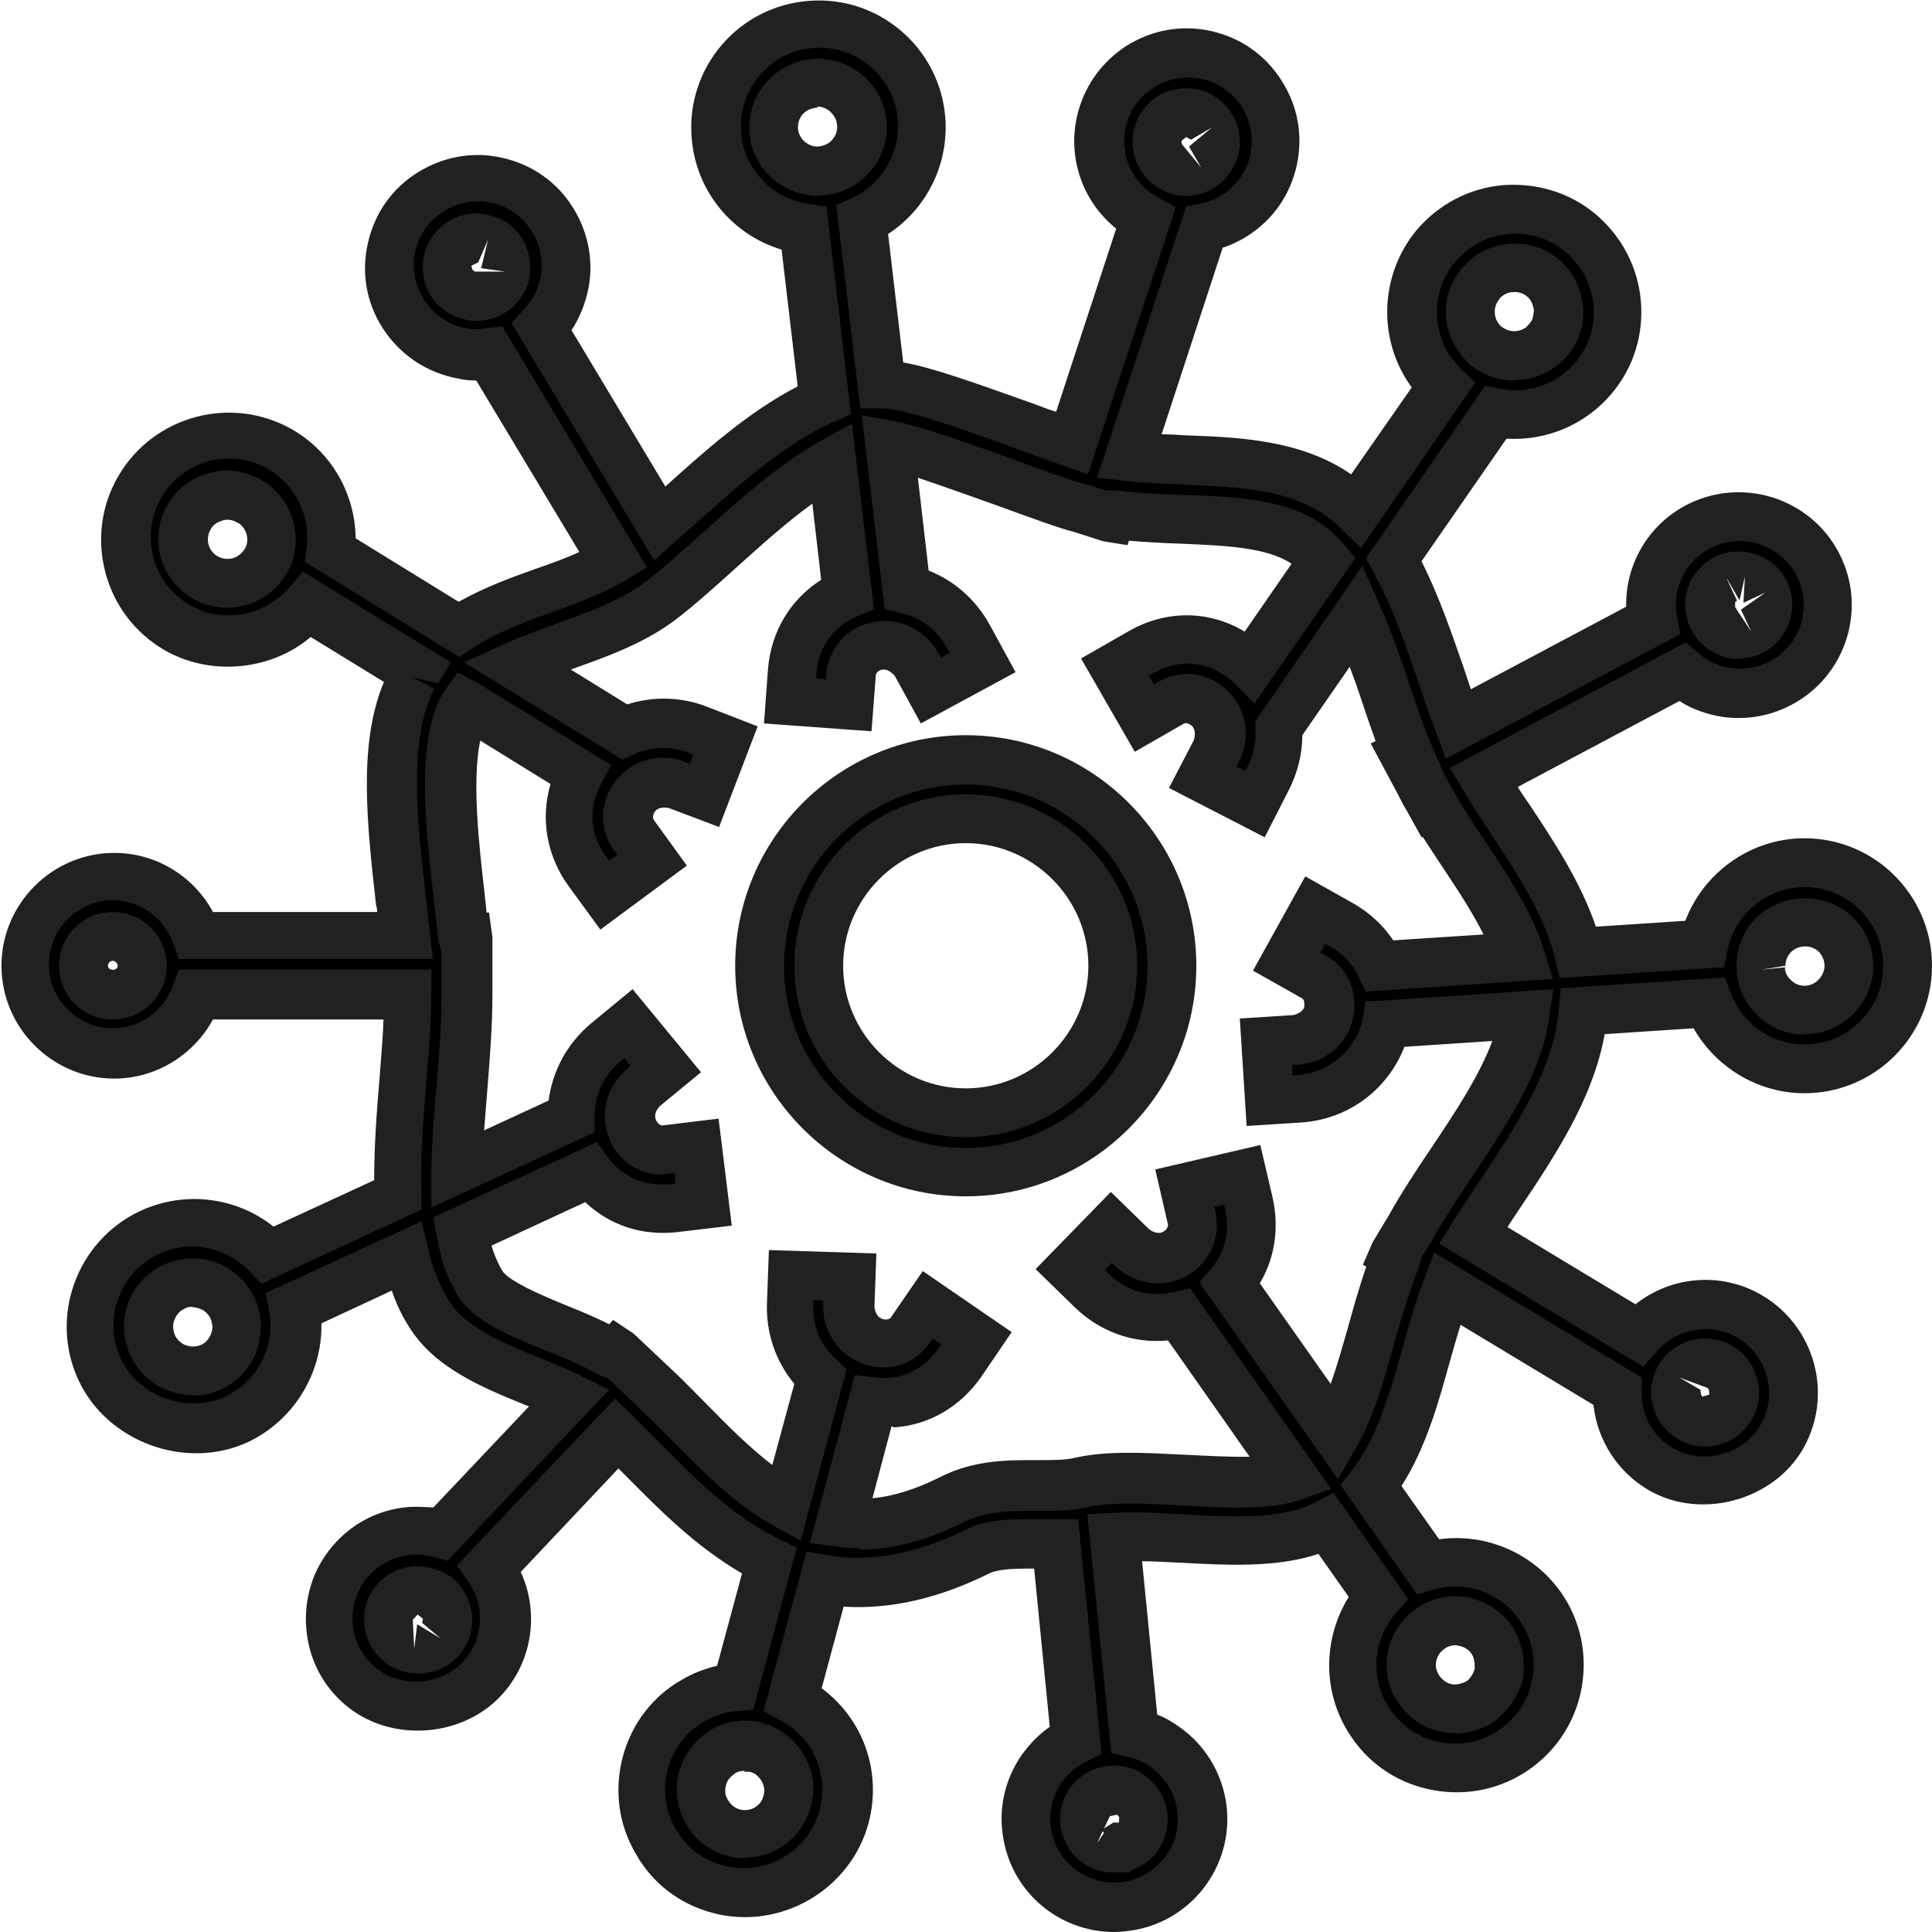
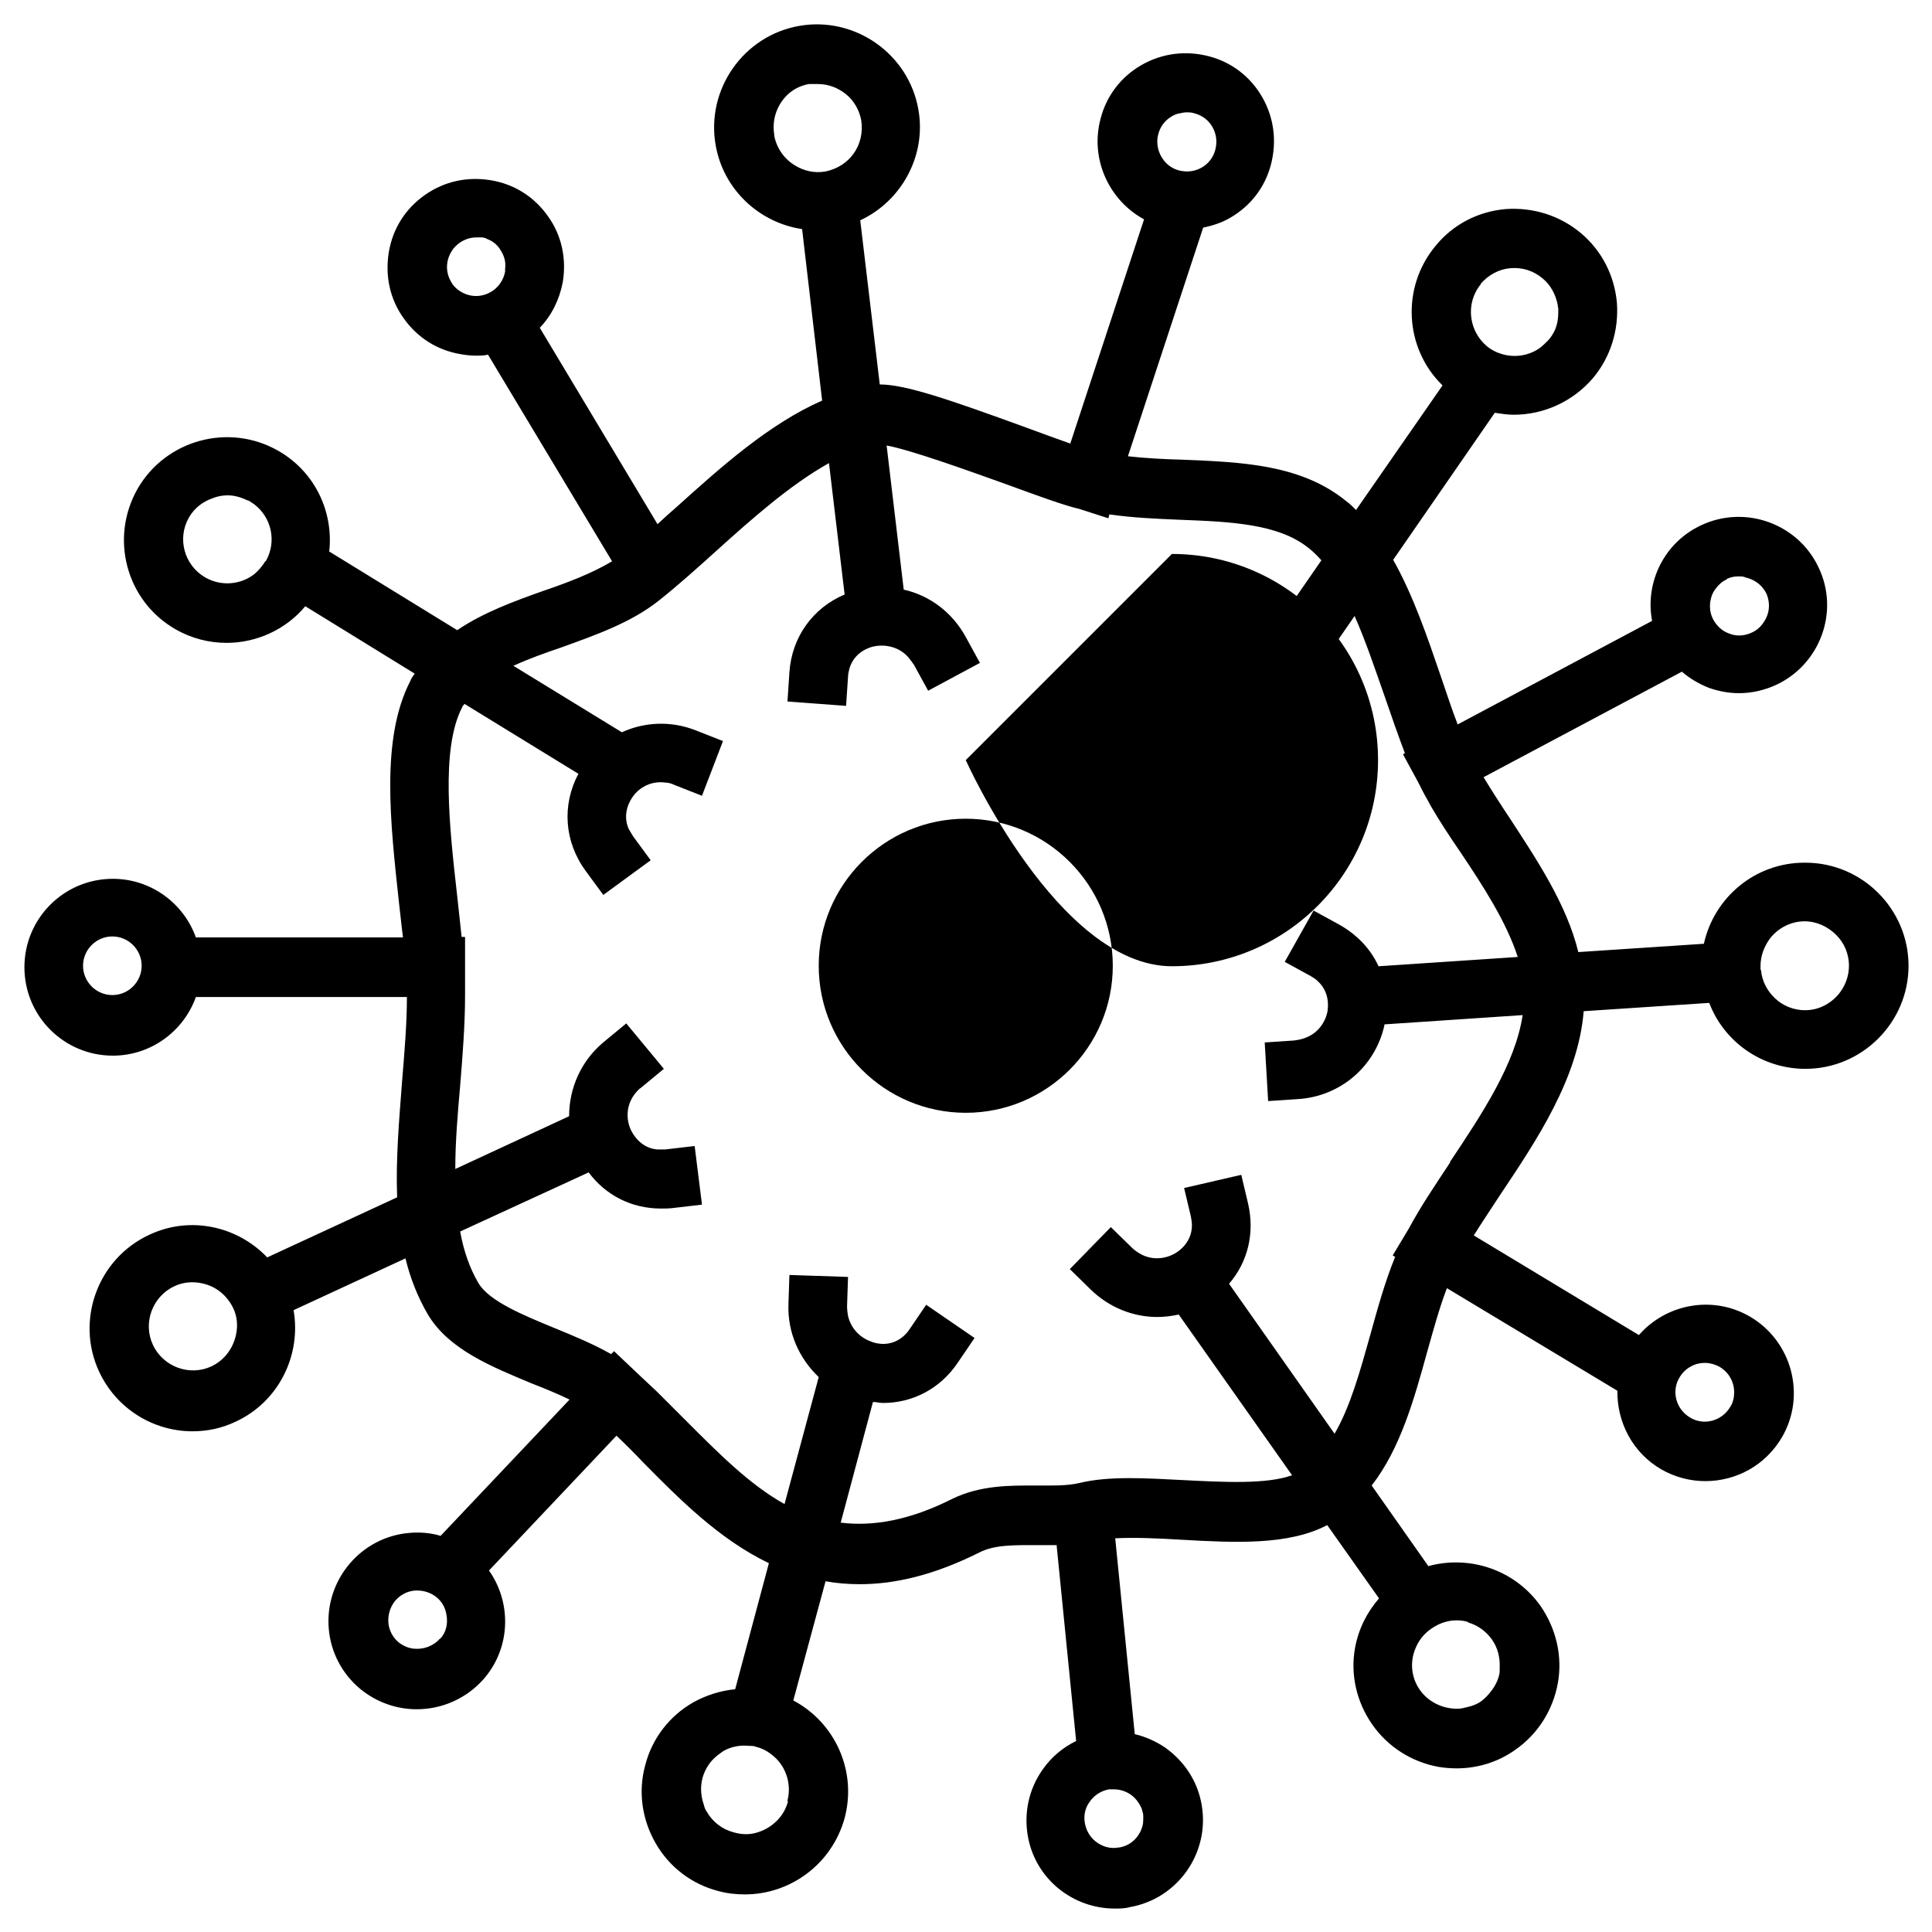
<svg xmlns="http://www.w3.org/2000/svg" id="_레이어_2" data-name="레이어 2" viewBox="0 0 39.55 39.55">
  <defs>
    <style>
      .cls-1 {
        fill: #000;
      }

      .cls-1, .cls-2 {
        stroke-width: 0px;
      }

      .cls-2 {
        fill: #212121;
      }
    </style>
  </defs>
  <g id="Layer_1" data-name="Layer 1">
    <g>
      <g>
-         <path class="cls-1" d="M19.77,15.56c-2.32,0-4.22,1.89-4.22,4.22s1.89,4.22,4.22,4.22,4.22-1.89,4.22-4.22-1.89-4.22-4.22-4.22ZM19.77,22.78c-1.66,0-3.01-1.35-3.01-3.01s1.35-3.01,3.01-3.01,3.01,1.35,3.01,3.01-1.35,3.01-3.01,3.01Z" />
-         <path class="cls-2" d="M19.77,24.49c-2.6,0-4.72-2.12-4.72-4.72s2.12-4.72,4.72-4.72,4.72,2.12,4.72,4.72-2.12,4.72-4.72,4.72ZM19.77,16.06c-2.05,0-3.72,1.67-3.72,3.72s1.67,3.72,3.72,3.72,3.72-1.67,3.72-3.72-1.67-3.72-3.72-3.72ZM19.77,23.28c-1.94,0-3.51-1.58-3.51-3.51s1.58-3.51,3.51-3.51,3.51,1.58,3.51,3.51-1.58,3.51-3.51,3.51ZM19.77,17.26c-1.38,0-2.51,1.13-2.51,2.51s1.13,2.51,2.51,2.51,2.51-1.13,2.51-2.51-1.13-2.51-2.51-2.51Z" />
+         <path class="cls-1" d="M19.77,15.56s1.89,4.22,4.22,4.22,4.22-1.89,4.22-4.22-1.89-4.22-4.22-4.22ZM19.77,22.78c-1.66,0-3.01-1.35-3.01-3.01s1.35-3.01,3.01-3.01,3.01,1.35,3.01,3.01-1.35,3.01-3.01,3.01Z" />
      </g>
      <g>
        <path class="cls-1" d="M36.94,17.66c-1.01,0-1.85.71-2.06,1.66l-2.57.17c-.24-.98-.85-1.89-1.39-2.72-.2-.3-.38-.58-.55-.86l4.06-2.16c.16.14.35.25.55.33.2.07.41.11.62.11.26,0,.52-.06.76-.17.9-.42,1.3-1.5.87-2.4-.42-.9-1.5-1.29-2.4-.87-.76.35-1.16,1.17-1.01,1.96l-3.98,2.12c-.12-.31-.23-.65-.35-1-.27-.79-.56-1.64-.97-2.37l2.08-3.01c.13.02.26.04.39.04.6,0,1.2-.26,1.62-.75.36-.43.53-.98.49-1.54-.05-.56-.31-1.07-.74-1.43-.43-.36-.98-.53-1.54-.49-.56.05-1.07.31-1.43.75-.71.85-.64,2.1.14,2.86l-1.77,2.55c-.06-.06-.13-.13-.2-.18-.93-.76-2.16-.8-3.36-.85-.39-.01-.75-.03-1.11-.07l1.54-4.68c.19-.04.38-.1.55-.2.42-.24.72-.63.84-1.1.12-.47.06-.95-.18-1.37-.24-.42-.63-.72-1.1-.84-.47-.12-.95-.06-1.37.18-.42.24-.72.63-.84,1.1-.22.82.17,1.67.89,2.06l-1.51,4.59c-.26-.09-.58-.21-.91-.33-1.59-.58-2.47-.88-2.99-.88l-.4-3.36c.84-.39,1.36-1.32,1.19-2.27-.2-1.14-1.3-1.91-2.44-1.71-1.14.2-1.91,1.3-1.71,2.44.16.92.9,1.59,1.77,1.72l.41,3.51c-1.09.48-2.07,1.36-2.97,2.17-.14.12-.27.24-.4.36l-2.41-4.02c.24-.25.4-.57.47-.93.08-.48-.02-.96-.3-1.35-.28-.4-.69-.66-1.17-.74-.48-.08-.95.02-1.35.3s-.66.69-.74,1.17c-.08.48.02.96.3,1.35.28.4.69.66,1.17.74.11.02.21.03.32.03.08,0,.16,0,.24-.02l2.54,4.23c-.4.24-.89.43-1.42.61-.59.21-1.22.44-1.75.8l-2.62-1.61c.09-.81-.29-1.63-1.04-2.06-1.01-.58-2.3-.23-2.88.77-.58,1.01-.24,2.3.77,2.88.33.19.69.28,1.05.28.61,0,1.21-.27,1.61-.75l2.24,1.38s-.07.09-.09.15c-.61,1.18-.41,2.9-.23,4.56.03.24.05.47.08.69h-4.24c-.25-.7-.92-1.2-1.7-1.2-1,0-1.81.81-1.81,1.81s.81,1.81,1.81,1.81c.78,0,1.45-.5,1.7-1.2h4.32c0,.55-.05,1.13-.1,1.74-.06.79-.13,1.59-.1,2.36l-2.66,1.23c-.61-.64-1.58-.86-2.42-.46-1.05.49-1.51,1.75-1.02,2.8.36.77,1.12,1.22,1.91,1.22.3,0,.6-.06.89-.2.88-.41,1.34-1.36,1.18-2.28l2.29-1.06c.1.41.25.79.46,1.15.43.72,1.31,1.07,2.15,1.42.26.1.52.21.75.32l-2.64,2.79c-.2-.06-.42-.08-.64-.06-.48.04-.92.27-1.23.64-.31.37-.46.84-.42,1.32.04.48.27.92.64,1.23.34.28.75.42,1.16.42.52,0,1.03-.22,1.39-.64.54-.64.55-1.55.09-2.2l2.61-2.76c.18.17.36.35.54.54.74.75,1.56,1.58,2.58,2.07l-.69,2.58c-.3.03-.59.12-.86.27-.49.28-.84.74-.98,1.28-.15.54-.07,1.11.21,1.6.28.49.74.84,1.28.98.18.05.36.07.55.07.93,0,1.78-.62,2.04-1.56.26-.97-.2-1.96-1.05-2.41l.66-2.44c.22.04.46.06.7.06.73,0,1.53-.19,2.45-.65.31-.16.72-.15,1.16-.15.14,0,.28,0,.42,0l.4,4.01c-.27.13-.51.33-.69.59-.28.4-.38.88-.3,1.35.15.88.92,1.49,1.78,1.49.1,0,.21,0,.31-.03h0c.98-.17,1.64-1.11,1.47-2.09-.08-.48-.35-.89-.74-1.17-.19-.13-.41-.23-.63-.28l-.4-4.01c.4-.02.88,0,1.36.03,1.08.06,2.18.12,2.98-.3l1.06,1.5c-.25.29-.42.63-.49,1.01-.1.55.03,1.11.35,1.57.32.46.81.77,1.36.87.12.02.25.03.37.03.43,0,.85-.13,1.2-.38.46-.32.77-.81.87-1.36.1-.55-.03-1.11-.35-1.58-.53-.75-1.46-1.05-2.3-.82l-1.16-1.65c.59-.76.87-1.77,1.14-2.75.13-.46.25-.9.4-1.29l3.49,2.1c-.01.64.31,1.27.9,1.61.28.16.59.24.9.24.63,0,1.23-.32,1.57-.9.5-.86.2-1.97-.66-2.47-.76-.44-1.71-.26-2.27.38l-3.38-2.04c.17-.27.35-.54.54-.83.75-1.12,1.6-2.39,1.71-3.76l2.57-.17c.3.79,1.07,1.35,1.97,1.35,1.16,0,2.11-.95,2.11-2.11s-.95-2.11-2.11-2.11ZM35.35,11.85c.07-.03.14-.05.22-.05.01,0,.03,0,.04,0,.04,0,.08,0,.12.02.18.04.34.15.43.33.07.16.07.34,0,.49-.06.13-.16.25-.3.31-.15.07-.31.08-.46.02-.15-.05-.27-.17-.34-.31h0c-.07-.15-.07-.31-.02-.46.02-.06.05-.11.09-.16.06-.08.13-.14.22-.18ZM23.71,2.75c.04-.16.14-.29.28-.37.05-.03.1-.05.16-.06.05-.01.09-.02.14-.02.05,0,.11,0,.16.02.16.04.29.14.37.28.08.14.1.3.06.46-.04.16-.14.29-.28.37-.14.08-.3.1-.46.06-.12-.03-.23-.1-.31-.2-.12-.15-.17-.35-.12-.54ZM9.26,5.81c-.09-.13-.13-.29-.1-.45.03-.16.12-.3.25-.39.1-.07.22-.11.34-.11.04,0,.07,0,.11,0,.05,0,.09.02.13.04.1.04.19.11.25.21.08.12.12.25.1.39,0,.02,0,.04,0,.06-.03.16-.12.3-.25.39-.13.09-.29.13-.45.1-.16-.03-.3-.12-.39-.25ZM5.43,11.49h0c-.06.1-.14.19-.22.26-.28.22-.68.26-1.01.07-.43-.25-.58-.8-.33-1.23.11-.19.28-.32.48-.39.1-.04.2-.06.31-.06.14,0,.27.04.4.1.01,0,.03.01.05.02.03.02.06.04.09.06.36.27.47.77.24,1.17ZM1.7,19.77c0-.33.27-.6.6-.6s.6.27.6.6-.27.6-.6.6-.6-.27-.6-.6ZM4.33,27.97c-.45.21-.99.01-1.2-.44-.21-.45-.01-.99.44-1.2.21-.1.44-.1.64-.04.24.07.44.24.56.48.09.18.1.38.06.56-.06.27-.23.51-.5.64ZM9.01,33.54c-.14.16-.34.23-.54.21-.11-.01-.22-.06-.31-.13-.12-.1-.2-.25-.21-.41-.01-.16.04-.32.14-.44.1-.12.25-.2.41-.21.02,0,.04,0,.05,0,.14,0,.28.05.39.14.11.09.18.22.2.36.03.17,0,.35-.13.49ZM34.38,28.2c.06-.1.14-.18.24-.23.09-.05.18-.07.28-.07s.21.03.3.08c.19.11.3.31.3.52,0,.1-.02.21-.08.3-.17.29-.54.39-.82.22-.29-.17-.39-.54-.22-.82ZM36.04,19.85s0-.05,0-.08c0-.2.07-.38.18-.54.16-.22.43-.37.72-.37.25,0,.48.11.65.28.16.16.26.38.26.63,0,.22-.08.42-.21.58-.17.2-.41.33-.69.33-.23,0-.45-.09-.61-.24-.16-.15-.27-.35-.29-.58ZM29.69,23.79c-.31.47-.61.91-.85,1.36l-.33.55.05.03c-.21.51-.36,1.06-.51,1.6-.21.75-.41,1.47-.73,2.02l-2.16-3.07c.38-.44.53-1.03.39-1.64l-.14-.59-1.17.27.14.59c.01.06.02.12.02.17,0,.35-.26.53-.35.58-.19.11-.47.15-.72,0-.05-.03-.11-.07-.16-.12l-.43-.42-.84.86.43.42c.38.37.87.56,1.36.56.15,0,.3-.02.44-.05l2.32,3.29c-.53.19-1.41.14-2.21.1-.79-.04-1.54-.09-2.15.06-.26.06-.56.05-.88.05-.53,0-1.13-.01-1.71.27-.89.45-1.64.57-2.29.49l.66-2.47c.07,0,.14.02.21.02.6,0,1.17-.29,1.53-.83l.34-.5-.99-.68-.34.5c-.03.05-.07.09-.11.13-.26.24-.56.17-.66.13-.21-.07-.42-.24-.49-.53-.01-.06-.02-.13-.02-.2l.02-.6-1.2-.04-.02.6c-.02.58.22,1.11.62,1.49l-.7,2.6c-.72-.4-1.36-1.05-2.04-1.73-.19-.19-.38-.38-.57-.57h0s-.32-.3-.32-.3l-.56-.53-.06.06c-.35-.2-.76-.37-1.15-.53-.63-.26-1.35-.55-1.57-.93-.18-.31-.3-.66-.37-1.05l2.63-1.21c.35.47.88.74,1.48.74.08,0,.16,0,.24-.01l.6-.07-.15-1.2-.6.07c-.06,0-.12,0-.17,0-.34-.03-.5-.32-.54-.41-.09-.2-.1-.48.08-.72.04-.05.08-.1.14-.14l.46-.38-.77-.93-.46.38c-.47.39-.71.95-.71,1.52l-2.33,1.08c0-.56.05-1.14.1-1.71.05-.61.1-1.25.1-1.84v-1.2h-.07c-.03-.27-.06-.54-.09-.83-.16-1.41-.34-3.02.1-3.87.01-.03.03-.05.05-.07l2.33,1.43c-.34.64-.29,1.39.15,1.99l.36.49.97-.71-.36-.49s-.06-.1-.09-.15c-.14-.32.03-.59.09-.67.13-.18.37-.32.66-.28.06,0,.13.02.19.05l.56.22.43-1.12-.56-.22c-.51-.2-1.05-.17-1.51.04l-2.22-1.36c.3-.14.64-.26.99-.38.69-.25,1.41-.5,1.98-.95.38-.3.77-.65,1.18-1.02.72-.65,1.52-1.36,2.31-1.8l.32,2.69c-.64.27-1.08.86-1.13,1.59l-.04.6,1.2.09.04-.6c0-.06.02-.12.03-.17.1-.33.4-.43.51-.45.21-.04.49,0,.69.22.04.05.08.1.12.16l.29.53,1.06-.57-.29-.53c-.28-.51-.74-.85-1.27-.97l-.35-2.95c.5.09,1.74.54,2.44.79.63.23,1.17.43,1.51.51l.59.19.02-.08c.48.07.97.09,1.44.11,1.04.04,2.02.08,2.64.58.09.07.18.16.26.25l-1.5,2.17s0,0,0,0c-.62-.59-1.5-.7-2.25-.27l-.52.3.6,1.04.52-.3c.05-.03.11-.05.16-.07.33-.11.58.09.66.16.16.15.28.4.21.69-.01.06-.03.12-.07.19l-.28.54,1.07.55.28-.53c.17-.33.24-.68.21-1.03l1.59-2.3c.23.52.42,1.09.61,1.63.14.41.28.81.42,1.18l-.04.02.31.57c.06.12.12.24.19.36l.07.13h0c.18.31.39.63.61.95.47.7.94,1.43,1.17,2.14l-2.85.19c-.16-.35-.43-.64-.8-.85l-.53-.29-.59,1.05.53.29c.05.03.1.06.14.1.26.23.22.55.2.65-.05.21-.2.44-.49.53-.06.02-.12.03-.19.04l-.6.04.07,1.2.6-.04c.87-.05,1.59-.66,1.78-1.51,0,0,0-.01,0-.02l2.83-.19c-.15,1-.83,2.02-1.49,3.01ZM30.31,5.81c.16-.18.37-.3.61-.32.24-.02.47.05.66.21.17.14.27.34.31.55,0,.02,0,.04.01.06,0,.11,0,.22-.03.33-.03.12-.09.23-.18.33-.05.05-.1.1-.15.14-.24.18-.55.22-.82.13-.1-.03-.21-.09-.29-.16-.07-.06-.13-.13-.18-.21-.2-.32-.19-.75.07-1.06ZM15.85,2.76c-.05-.31.05-.6.26-.81.12-.12.28-.2.45-.23,0,0,.01,0,.02,0,.03,0,.07,0,.1,0,.02,0,.04,0,.06,0,.22,0,.42.08.58.21.16.13.27.32.31.53.04.25-.02.5-.16.69-.13.18-.33.31-.57.36-.22.04-.44-.01-.62-.12-.22-.13-.38-.35-.43-.61ZM16.13,36.88c-.08.31-.33.54-.62.63-.15.05-.32.05-.49,0-.23-.06-.43-.21-.55-.42-.03-.04-.05-.09-.06-.14-.06-.17-.08-.36-.03-.55.05-.18.15-.34.3-.46.04-.03.08-.06.12-.09.17-.1.36-.13.55-.11.04,0,.09,0,.13.02.17.04.31.14.42.25.21.22.3.54.22.85ZM23.37,37.02s.02.07.03.11c.01.07,0,.13,0,.19-.04.25-.23.46-.49.5,0,0,0,0,0,0,0,0,0,0-.01,0-.16.03-.31-.01-.44-.1-.13-.09-.22-.23-.25-.39-.03-.16,0-.32.1-.45.09-.13.23-.22.39-.25.04,0,.07,0,.11,0,.12,0,.24.04.34.11.1.07.17.17.22.28ZM30.04,33.21c.19.05.37.17.5.35.12.17.17.37.16.58,0,.03,0,.06,0,.09-.02.14-.08.26-.16.37-.06.08-.13.16-.21.22h0c-.08.06-.18.1-.27.12-.08.02-.15.04-.23.04-.29,0-.58-.13-.76-.38-.18-.25-.21-.57-.1-.84.06-.16.17-.31.33-.42.03-.02.05-.03.08-.05.14-.08.29-.12.44-.12.08,0,.17.01.25.04Z" />
-         <path class="cls-2" d="M22.81,39.55c-1.12,0-2.08-.8-2.27-1.91-.11-.61.03-1.22.38-1.72.16-.22.35-.42.57-.57l-.32-3.24c-.33,0-.69,0-.9.09-1.04.52-2.04.75-3,.69l-.45,1.67c.85.63,1.24,1.71.96,2.76-.36,1.35-1.79,2.21-3.19,1.84-.68-.18-1.24-.61-1.58-1.22-.35-.6-.44-1.3-.26-1.98.18-.67.61-1.24,1.22-1.58.22-.13.46-.22.71-.28l.51-1.89c-.93-.54-1.68-1.29-2.35-1.97-.06-.06-.12-.12-.18-.18l-2,2.12c.37.8.25,1.76-.33,2.45-.79.94-2.31,1.07-3.25.28-.47-.39-.76-.95-.81-1.57-.05-.61.13-1.21.53-1.68.39-.47.95-.76,1.56-.81.17-.01.34,0,.51.01l1.96-2.07s-.06-.02-.08-.03c-.88-.36-1.87-.76-2.39-1.62-.14-.22-.25-.46-.34-.72l-1.44.67c.02,1.02-.56,1.98-1.5,2.43-1.28.59-2.88,0-3.47-1.26-.61-1.3-.04-2.86,1.26-3.47.91-.42,1.96-.29,2.73.32l2.06-.95c0-.7.05-1.4.11-2.09.03-.43.07-.83.08-1.2h-3.49c-.4.73-1.17,1.21-2.02,1.21-1.27,0-2.31-1.04-2.31-2.31s1.04-2.31,2.31-2.31c.85,0,1.62.47,2.02,1.21h3.36s0-.09-.02-.13c-.18-1.62-.38-3.3.16-4.58l-1.5-.92c-.81.69-2.05.81-2.99.27-.6-.35-1.03-.91-1.21-1.58-.18-.67-.09-1.38.26-1.98.72-1.24,2.31-1.67,3.56-.96.8.46,1.29,1.31,1.3,2.23l2.11,1.3c.53-.3,1.11-.51,1.59-.68.32-.11.62-.22.88-.34l-2.11-3.51c-.12,0-.25-.01-.37-.04-.6-.11-1.13-.44-1.49-.95s-.49-1.12-.38-1.72c.11-.61.44-1.14.95-1.49s1.12-.49,1.72-.38c.61.11,1.14.44,1.49.95s.49,1.12.38,1.72c-.06.32-.18.62-.35.88l1.92,3.2c.8-.72,1.7-1.53,2.71-2.05l-.33-2.8c-.93-.28-1.64-1.06-1.81-2.04-.12-.68.03-1.38.43-1.95.4-.57,1-.95,1.68-1.07.69-.12,1.38.03,1.95.43.57.4.95,1,1.07,1.68.18,1.04-.28,2.07-1.14,2.63l.31,2.63c.58.1,1.39.39,2.71.86.15.06.29.11.42.15l1.23-3.75c-.7-.56-1.02-1.49-.78-2.39.16-.59.54-1.09,1.07-1.4.54-.31,1.16-.39,1.75-.23.6.16,1.09.54,1.4,1.08.31.53.39,1.15.23,1.75-.16.6-.54,1.09-1.08,1.4-.13.07-.27.14-.41.18l-1.25,3.82c.15,0,.3.01.45.02,1.13.04,2.4.09,3.43.8l1.24-1.78c-.7-.95-.67-2.29.1-3.22.45-.53,1.08-.86,1.77-.92.69-.05,1.37.15,1.9.6.53.45.86,1.08.92,1.77.06.69-.15,1.37-.6,1.9-.53.63-1.33.97-2.15.92l-1.74,2.51c.36.71.63,1.51.86,2.17.05.15.1.3.15.45l3.18-1.69c-.02-.9.49-1.74,1.33-2.13,1.15-.53,2.53-.04,3.07,1.12.54,1.15.04,2.53-1.12,3.07-.55.26-1.19.29-1.76.08-.15-.05-.29-.12-.43-.21l-3.31,1.76c.08.13.17.26.26.39.49.74,1.03,1.56,1.34,2.47l1.83-.12c.38-1,1.35-1.69,2.44-1.69,1.44,0,2.61,1.17,2.61,2.61s-1.17,2.61-2.61,2.61c-.94,0-1.81-.52-2.27-1.33l-1.82.12c-.24,1.33-1.03,2.51-1.74,3.57-.09.13-.17.26-.25.38l2.62,1.58c.73-.58,1.76-.67,2.58-.19,1.1.64,1.48,2.05.85,3.15-.61,1.06-2.09,1.46-3.15.85-.64-.37-1.06-1.02-1.14-1.75l-2.72-1.64c-.07.22-.13.44-.2.68-.25.91-.51,1.84-1.01,2.62l.77,1.09c.96-.13,1.92.28,2.49,1.08.4.57.55,1.26.43,1.95-.12.68-.5,1.28-1.07,1.68-.57.4-1.26.55-1.95.43-.69-.12-1.29-.5-1.68-1.07-.4-.57-.55-1.26-.43-1.95.06-.33.18-.65.36-.94l-.62-.88c-.87.29-1.9.23-2.83.18-.26-.01-.53-.03-.78-.03l.31,3.14c.16.06.31.15.45.25.5.35.84.88.95,1.49.22,1.25-.62,2.45-1.87,2.67-.13.02-.27.04-.4.04ZM22.07,31.1l.48,4.81-.31.15c-.2.1-.37.24-.5.42-.2.29-.28.63-.22.98.12.7.79,1.18,1.51,1.06.71-.13,1.19-.81,1.06-1.51-.06-.34-.25-.64-.54-.84-.14-.1-.29-.17-.45-.2l-.35-.08-.49-4.89.52-.03c.42-.03.92,0,1.4.03.97.05,2.05.12,2.73-.24l.39-.2,1.53,2.18-.26.29c-.19.22-.32.49-.37.78-.07.42.02.85.27,1.2.25.35.62.59,1.04.66.42.07.85-.02,1.2-.27.35-.25.59-.61.66-1.04.08-.42-.02-.85-.27-1.2-.39-.56-1.09-.81-1.75-.62l-.34.1-1.57-2.24.23-.29c.53-.68.8-1.65,1.06-2.58.13-.47.26-.92.42-1.33l.21-.56,4.25,2.56v.29c-.02.48.23.92.65,1.16.6.35,1.44.12,1.78-.48.36-.62.15-1.42-.48-1.79-.54-.31-1.23-.19-1.64.28l-.28.32-4.18-2.52.27-.43c.17-.27.35-.55.55-.84.71-1.07,1.53-2.28,1.63-3.53l.04-.43,3.36-.22.13.34c.24.62.84,1.03,1.5,1.03.89,0,1.61-.72,1.61-1.61s-.72-1.61-1.61-1.61c-.75,0-1.41.53-1.57,1.27l-.08.37-3.36.22-.1-.41c-.22-.9-.81-1.78-1.32-2.56-.2-.3-.39-.6-.56-.88l-.27-.45,4.83-2.57.26.22c.12.11.26.19.4.24.32.12.68.1,1-.04.65-.3.94-1.08.63-1.74-.3-.65-1.09-.94-1.74-.63-.54.25-.84.83-.73,1.42l.07.36-4.8,2.55-.2-.53c-.12-.32-.24-.66-.36-1.02-.25-.74-.54-1.58-.93-2.28l-.15-.27,2.44-3.53.32.06c.57.11,1.16-.1,1.53-.54.28-.33.41-.75.37-1.17-.04-.43-.24-.81-.57-1.09-.33-.28-.75-.41-1.17-.37-.43.04-.81.24-1.09.57-.54.64-.49,1.6.11,2.18l.3.29-2.34,3.39-.42-.41c-.09-.09-.12-.12-.16-.15-.81-.65-1.9-.69-3.06-.74-.4-.02-.78-.03-1.14-.07l-.62-.07,1.82-5.55.29-.06c.15-.03.28-.08.4-.15.3-.17.52-.46.61-.79.09-.34.04-.69-.13-.99-.17-.3-.46-.52-.79-.61-.33-.09-.69-.04-.99.13-.3.17-.52.46-.61.79-.16.59.11,1.2.64,1.49l.37.2-1.8,5.47-.48-.17c-.25-.09-.55-.19-.86-.31-1.43-.52-2.43-.87-2.88-.87h-.44s-.49-4.16-.49-4.16l.33-.15c.66-.31,1.03-1.02.91-1.74-.07-.42-.31-.79-.66-1.04-.35-.25-.78-.34-1.2-.27-.42.07-.79.31-1.04.66-.25.35-.34.78-.27,1.2.12.68.66,1.21,1.35,1.31l.38.06.5,4.25-.34.15c-1.02.45-1.98,1.32-2.83,2.08l-.86.76-2.92-4.86.26-.28c.17-.18.29-.42.34-.67.06-.34-.02-.69-.22-.98-.2-.29-.5-.48-.84-.54-.34-.06-.69.02-.98.22-.29.2-.48.5-.54.84s.02.69.22.98c.2.29.5.48.84.54.14.03.27.02.4,0l.33-.04,2.96,4.93-.42.26c-.43.26-.94.45-1.51.66-.51.18-1.14.41-1.64.74l-.27.18-3.16-1.95.04-.32c.07-.64-.24-1.25-.79-1.58-.77-.44-1.75-.18-2.19.59-.21.37-.27.8-.16,1.22.11.42.38.76.75.98.66.38,1.54.22,2.03-.36l.28-.33,3.03,1.86-.26.43-.52-.12.44.23c-.54,1.05-.35,2.69-.17,4.28.03.24.05.47.08.7l.06.55H3.66l-.12-.33c-.19-.52-.68-.87-1.23-.87-.72,0-1.31.59-1.31,1.31s.59,1.31,1.31,1.31c.55,0,1.04-.35,1.23-.87l.12-.33h5.17v.5c0,.56-.05,1.14-.1,1.75-.06.8-.13,1.59-.1,2.33v.33s-3.28,1.52-3.28,1.52l-.25-.26c-.48-.5-1.22-.65-1.85-.35-.8.38-1.15,1.33-.78,2.14.36.77,1.35,1.14,2.14.78.66-.31,1.03-1.02.9-1.74l-.07-.38,3.19-1.47.14.59c.09.39.23.72.4,1.01.35.58,1.14.9,1.91,1.21.27.11.54.22.78.34l.61.3-3.31,3.5-.29-.08c-.15-.04-.31-.06-.46-.04-.35.03-.66.2-.89.46-.22.27-.33.61-.3.95.03.35.19.66.46.89.53.45,1.4.37,1.84-.16.38-.45.41-1.11.07-1.59l-.24-.33,3.24-3.42.36.35c.18.18.36.36.55.55.7.71,1.49,1.51,2.44,1.97l.37.18-.89,3.32-.35.03c-.23.02-.45.09-.65.21-.37.21-.64.56-.75.98-.11.42-.05.85.16,1.22.21.37.56.64.98.75.87.23,1.75-.3,1.97-1.14.19-.72-.14-1.49-.8-1.83l-.35-.19.88-3.27.45.08c.84.15,1.81-.03,2.84-.54.43-.21.94-.2,1.39-.2.13,0,.26,0,.4,0h.46ZM22.79,38.33c-.24,0-.44-.07-.62-.19-.24-.17-.4-.42-.45-.71-.05-.29.01-.58.18-.82.17-.24.42-.4.71-.45.31-.05.58.01.82.18.18.13.32.3.4.51.02.06.04.13.06.2.02.12.02.23,0,.36-.06.41-.34.74-.72.87l-.05.05h-.21s-.08,0-.12,0ZM22.57,37.49l-.11.24.14-.21-.03-.03ZM22.86,37.15h0s-.14.03-.14.03l-.12.25.19-.12h.12s-.01-.03,0-.06v-.05s-.02-.03-.04-.05ZM15.24,38.04c-.12,0-.24-.02-.35-.05-.37-.1-.67-.33-.85-.66-.04-.06-.07-.14-.1-.21-.1-.27-.12-.57-.04-.85.08-.28.24-.53.46-.72.07-.05.13-.1.19-.14.26-.15.56-.21.86-.18.07,0,.13.02.2.04.25.07.47.2.65.39.34.36.47.85.34,1.33h0c-.13.47-.49.84-.96.98-.13.04-.27.06-.4.06ZM15.25,36.25c-.09,0-.15.02-.2.05-.12.09-.17.16-.19.25-.02.08-.02.16.01.24.08.16.17.22.27.25.07.02.14.02.22,0,.13-.04.24-.14.27-.28.04-.13,0-.28-.1-.38-.05-.06-.12-.1-.19-.11-.04,0-.08,0-.11,0ZM29.8,35.48c-.47,0-.9-.22-1.16-.6-.27-.38-.33-.87-.16-1.3.1-.27.28-.49.51-.65l.13-.08c.31-.17.68-.23,1.05-.12.31.09.58.28.77.54.18.27.27.58.25.9v.15c-.05.2-.13.39-.26.57-.1.13-.21.25-.33.34-.12.09-.27.15-.42.2-.12.04-.24.05-.36.06h-.02ZM29.79,33.68c-.07,0-.13.02-.19.05-.12.08-.16.16-.18.21-.05.12-.03.26.05.37.08.11.21.19.34.17.02,0,.06,0,.1-.02.05-.01.09-.03.12-.05.03-.02.06-.05.09-.1.04-.05.06-.11.07-.16,0-.14-.02-.23-.07-.3-.06-.09-.15-.13-.22-.15h0s-.08-.02-.1-.02ZM8.55,34.25s-.09,0-.13,0c-.21-.03-.41-.11-.57-.25-.23-.19-.37-.46-.39-.75-.03-.29.06-.58.25-.8.19-.22.45-.36.75-.39.34,0,.61.09.81.25.2.17.33.4.38.66.06.32-.03.65-.24.9h0c-.21.25-.52.39-.84.39ZM8.55,33.05h0s-.1.11-.1.11l.03.59.06-.5.48.29-.38-.32s.02-.07.02-.08l-.1-.08ZM17.6,31.69c-.15,0-.3,0-.45-.03l-.57-.07.92-3.44.43.05c.08,0,.12.01.16.01.45,0,.86-.22,1.12-.61l.06-.08-.17-.12-.06.08c-.06.08-.12.15-.18.21-.36.34-.84.35-1.16.24-.42-.14-.72-.48-.82-.9-.02-.1-.03-.21-.03-.31v-.1s-.2,0-.2,0v.1c-.02.42.15.82.46,1.1l.22.21-.94,3.51-.56-.31c-.78-.43-1.45-1.11-2.15-1.82-.19-.19-.38-.38-.57-.56l-.67-.64-.17-.06c-.33-.19-.73-.36-1.09-.5-.74-.3-1.5-.61-1.81-1.13-.21-.34-.35-.74-.43-1.22l-.07-.38,3.35-1.54.24.33c.3.4.75.58,1.27.53h.1s-.02-.22-.02-.22h-.1c-.1.02-.19.02-.28.02-.5-.05-.82-.4-.95-.71-.17-.41-.12-.86.14-1.21.07-.09.13-.16.21-.23l.08-.07-.13-.16-.08.07c-.34.28-.53.69-.53,1.13v.32s-3.34,1.54-3.34,1.54v-.79c.01-.57.06-1.16.11-1.75.05-.6.1-1.23.1-1.8v-.88l-.07-.27c-.03-.27-.06-.54-.09-.82-.17-1.49-.36-3.17.15-4.16l.07-.11.27-.37.41.21,2.73,1.68-.22.42c-.25.47-.21,1.02.12,1.46l.06.08.17-.12-.06-.08c-.05-.07-.1-.15-.14-.24-.17-.39-.11-.83.15-1.18.27-.35.69-.53,1.13-.48.12.01.22.04.31.08l.09.04.07-.19-.09-.04c-.37-.14-.77-.13-1.12.03l-.24.11-3.24-1.99.85-.39c.32-.14.67-.27,1.03-.4.66-.24,1.34-.48,1.85-.87.37-.29.75-.63,1.16-1,.73-.66,1.56-1.4,2.4-1.87l.65-.36.45,3.8-.35.15c-.48.2-.79.64-.83,1.17v.1s.2.02.2.02v-.1c.01-.09.03-.18.06-.27.12-.41.45-.71.88-.8.44-.09.87.05,1.17.37.08.08.14.17.19.26l.05.09.18-.1-.05-.09c-.2-.37-.54-.63-.94-.72l-.34-.08-.47-3.97.66.12c.49.09,1.5.44,2.49.8.59.22,1.17.43,1.5.51l.35.11h.21c.47.06.96.08,1.39.09,1.07.04,2.19.08,2.94.69.11.09.22.2.32.31l.25.29-2.07,2.98-.42-.42c-.46-.44-1.09-.52-1.65-.2l-.09.05.1.18.09-.05c.08-.05.17-.08.26-.11.4-.13.83-.02,1.15.28.32.31.45.75.35,1.17-.03.11-.06.21-.11.3l-.05.09.18.09.05-.09c.12-.23.18-.5.16-.76v-.17s2.19-3.18,2.19-3.18l.36.82c.23.52.43,1.08.62,1.67.14.4.27.79.42,1.15l.24.55c.06.12.12.24.18.35l.07.12c.18.31.38.62.59.93.46.69.98,1.47,1.23,2.26l.19.61-3.83.26-.15-.31c-.12-.26-.33-.48-.59-.62l-.09-.05-.1.18.09.05c.08.05.16.1.23.16.31.28.44.7.35,1.13-.1.43-.41.77-.83.9-.08.02-.19.05-.32.06h-.1s.01.21.01.21h.1c.65-.05,1.18-.5,1.33-1.12l.06-.39.39-.02,3.46-.23-.09.62c-.17,1.12-.88,2.18-1.57,3.21-.29.44-.59.89-.83,1.32l-.21.34-.05.19c-.2.49-.36,1.05-.5,1.54-.21.75-.42,1.52-.77,2.13l-.39.68-2.84-4.03.25-.29c.28-.33.38-.76.28-1.2l-.02-.1-.2.05.02.1c.02.09.03.18.03.27,0,.63-.46.95-.6,1.03-.39.22-.84.21-1.22,0-.1-.06-.18-.12-.26-.19l-.07-.07-.14.15.07.07c.35.34.8.5,1.34.38l.33-.08,2.89,4.11-.62.22c-.62.22-1.57.17-2.4.12-.76-.04-1.46-.08-2.01.04-.3.07-.63.07-.95.07-.52,0-1.05-.01-1.52.22-.76.38-1.46.57-2.13.57ZM18.25,29.2l-.39,1.47c.44-.04.91-.19,1.42-.45.69-.34,1.38-.33,1.94-.33.31,0,.57,0,.75-.04.68-.16,1.46-.11,2.29-.07.42.02.9.05,1.32.04l-1.67-2.38c-.73.07-1.41-.19-1.92-.69l-.79-.77,1.54-1.58.79.77c.15.1.24.07.29.04.03-.02.09-.06.09-.14l-.26-1.13,2.15-.5.25,1.07c.14.62.05,1.24-.26,1.76l1.45,2.06c.13-.36.24-.76.35-1.14.11-.4.23-.83.38-1.26l-.07-.04.2-.46.33-.55c.25-.45.56-.92.87-1.38h0c.49-.73.98-1.47,1.25-2.19l-1.8.12c-.35.89-1.16,1.49-2.13,1.55l-1.1.07-.14-2.2,1.1-.07c.18-.05.22-.14.22-.18,0-.05.01-.12-.04-.16l-1.01-.57,1.07-1.93.96.54c.34.19.63.45.84.77l1.85-.12c-.24-.48-.56-.96-.86-1.41-.13-.2-.26-.39-.38-.58h-.03s-.3-.54-.3-.54c-.07-.11-.13-.24-.2-.37l-.54-1.01.1-.05c-.09-.25-.18-.51-.27-.78-.08-.25-.17-.5-.26-.74l-.97,1.4c0,.39-.1.77-.27,1.11l-.5.98-1.96-1.01.51-.98c.05-.18-.01-.26-.04-.29-.04-.03-.09-.07-.16-.05l-1.01.58-1.1-1.91.96-.55c.77-.45,1.66-.44,2.39,0l.96-1.39c-.51-.34-1.36-.37-2.26-.41-.32-.01-.69-.03-1.07-.06l-.03.09-.5-.08-.59-.19c-.32-.08-.83-.27-1.52-.52-.45-.16-1.14-.41-1.68-.59l.22,1.9c.53.21.97.6,1.25,1.11l.53.97-1.94,1.05-.53-.97c-.12-.14-.22-.14-.26-.13-.04,0-.11.04-.13.1l-.09,1.16-2.2-.16.08-1.1c.06-.78.46-1.44,1.09-1.84l-.18-1.56c-.54.39-1.08.88-1.57,1.32-.42.38-.82.74-1.21,1.04-.64.49-1.39.76-2.12,1.02-.01,0-.03.01-.04.02l1.15.71c.53-.17,1.1-.16,1.64.05l1.03.4-.79,2.06-1.03-.39c-.18-.03-.25.03-.28.07-.03.04-.06.1-.03.17l.68.94-1.77,1.31-.65-.89c-.45-.62-.58-1.38-.37-2.09l-1.44-.89c-.17.83-.03,2.09.09,3.13.01.13.03.26.04.39h.05l.07.5v1.2c0,.61-.05,1.25-.1,1.88-.02.29-.05.59-.07.88l1.32-.61c.08-.61.38-1.17.87-1.58l.85-.7,1.4,1.7-.85.7c-.12.14-.09.23-.07.28,0,.01.05.1.12.11l1.16-.14.27,2.19-1.09.13c-.75.09-1.41-.14-1.91-.61l-1.92.89c.06.19.13.36.22.51.14.23.89.54,1.33.72.27.11.57.23.86.38l.08-.09.42.28.88.83c.2.19.39.39.58.58.47.48.92.93,1.38,1.28l.45-1.66c-.38-.46-.58-1.04-.56-1.64l.04-1.1,2.2.07-.04,1.1c.03.18.11.22.16.24.03.01.11.03.17-.02l.66-.96,1.82,1.25-.62.91c-.42.61-1.06.99-1.78,1.04ZM34.9,29.61c-.19,0-.38-.05-.55-.15-.25-.15-.44-.38-.51-.67-.08-.28-.04-.58.11-.84h0c.1-.18.25-.32.44-.42.34-.18.75-.17,1.07.02.34.2.55.56.55.96,0,.2-.05.39-.15.55-.15.25-.38.44-.67.51-.09.03-.19.04-.29.04ZM34.38,28.2l.43.25s0,.11.04.14l.14-.04c0-.06,0-.11-.04-.14l-.57-.21ZM3.95,28.56c-.53,0-1.04-.3-1.28-.81-.16-.34-.17-.72-.05-1.07.13-.35.39-.63.73-.79.31-.14.67-.17,1-.07.38.12.7.39.86.75.13.27.16.58.1.88-.09.44-.37.8-.78.99h0c-.19.09-.39.13-.59.13ZM3.94,26.75s-.11,0-.16.04c-.1.04-.17.13-.21.23s-.03.21.01.31c.09.2.33.29.54.2.11-.05.19-.16.22-.29.02-.09,0-.17-.03-.25-.07-.14-.18-.19-.25-.21-.03-.01-.08-.02-.12-.02ZM36.94,21.18c-.35,0-.68-.13-.94-.37-.26-.24-.42-.56-.45-.91v-.13c0-.3.09-.59.27-.83.5-.67,1.55-.74,2.13-.14.26.26.4.61.4.97,0,.33-.12.65-.33.9-.27.32-.66.5-1.07.5ZM36.54,19.81c0,.1.05.19.13.26.05.05.14.11.27.11.16,0,.26-.09.31-.15.04-.05.1-.14.1-.26,0-.1-.04-.2-.11-.28-.17-.17-.47-.15-.61.04-.04.05-.08.13-.08.24l-.49.08.5-.05ZM2.31,20.87c-.61,0-1.1-.49-1.1-1.1s.49-1.1,1.1-1.1,1.1.49,1.1,1.1-.49,1.1-1.1,1.1ZM2.31,19.67c-.06,0-.1.05-.1.1,0,.11.2.11.2,0,0-.05-.05-.1-.1-.1ZM35.6,13.49c-.13,0-.26-.02-.38-.07-.27-.1-.49-.3-.62-.57-.12-.27-.14-.57-.04-.84.04-.11.09-.2.17-.3.11-.14.24-.25.4-.32h0c.12-.06.26-.09.4-.1.14,0,.21,0,.27.02.36.07.65.3.79.61.13.28.13.61.01.89-.11.25-.3.46-.55.57-.15.07-.31.1-.47.1ZM35.35,11.85l.21.45s-.02,0-.04.03v.1s.33.5.33.5l-.21-.45.5-.35-.45.21.03-.54-.11.49-.26-.45ZM4.64,12.44c-.24,0-.48-.06-.7-.19-.67-.39-.9-1.25-.51-1.92.16-.28.42-.5.74-.61.39-.14.75-.11,1.11.07.11.06.15.08.19.11.59.44.75,1.22.4,1.84h0c-.09.15-.21.29-.35.4-.26.2-.56.3-.87.3ZM4.65,10.64s-.08,0-.13.03c-.07.02-.16.07-.21.17-.11.19-.05.44.15.55.14.08.32.07.45-.04.04-.03.07-.07.1-.11h0c.1-.17.05-.4-.11-.52-.12-.07-.18-.08-.24-.08ZM31,7.79c-.15,0-.3-.02-.44-.07-.17-.06-.32-.14-.46-.25-.1-.09-.19-.19-.28-.33-.33-.52-.29-1.19.11-1.65h0c.24-.29.58-.46.95-.5.38-.03.74.08,1.03.32.26.22.43.52.48.86l.02.11c.01.15,0,.32-.05.49-.05.19-.15.36-.27.51-.07.08-.15.16-.24.22-.24.18-.54.28-.84.28ZM30.69,6.13h0c-.11.13-.12.32-.03.47.03.04.05.07.08.09.04.03.08.05.13.07.13.04.26.02.37-.06.1-.1.13-.15.14-.21.01-.05.02-.1.02-.15-.02-.1-.05-.2-.14-.27-.08-.07-.18-.1-.29-.09-.11,0-.21.06-.28.14ZM9.76,6.57c-.07,0-.13,0-.2-.02-.28-.05-.54-.21-.71-.45-.17-.24-.23-.53-.18-.82.05-.29.21-.54.45-.71.24-.17.54-.24.83-.18.07.01.15.04.24.07.19.08.35.21.47.38.14.2.21.46.19.71v.11c-.06.29-.22.54-.46.71-.19.13-.41.2-.63.2ZM9.99,4.91l-.2.46-.14.07.02.08s.04.04.06.04h.61s-.49-.07-.49-.07l.14-.58ZM16.75,4.01c-.25,0-.5-.07-.72-.2-.36-.21-.6-.56-.67-.96-.08-.46.07-.93.41-1.25.19-.19.44-.31.7-.37l.27-.03c.33,0,.65.12.91.33.25.21.42.5.48.83.07.38-.02.76-.25,1.07-.22.29-.53.49-.89.55-.08.01-.15.02-.23.02ZM16.74,2.2c-.16.02-.22.06-.28.11-.1.09-.14.23-.12.36h0c.03.15.13.24.19.27.06.04.16.08.28.05.1-.02.19-.07.25-.16.07-.09.09-.2.07-.31-.02-.12-.09-.19-.14-.24-.07-.06-.17-.1-.26-.1ZM24.29,4.01c-.1,0-.19-.01-.29-.04-.22-.06-.41-.18-.56-.36-.23-.28-.31-.65-.22-.99.08-.28.26-.52.51-.67.09-.05.18-.09.29-.11.21-.05.37-.04.54,0,.29.08.52.26.67.51.15.26.19.55.11.84-.08.28-.26.52-.51.67-.17.1-.36.15-.55.15ZM24.29,2.8h0s-.1.08-.1.08c-.01.04.01.08.02.09l.38.46-.25-.43.47-.39-.43.25-.09-.05Z" />
      </g>
    </g>
  </g>
</svg>